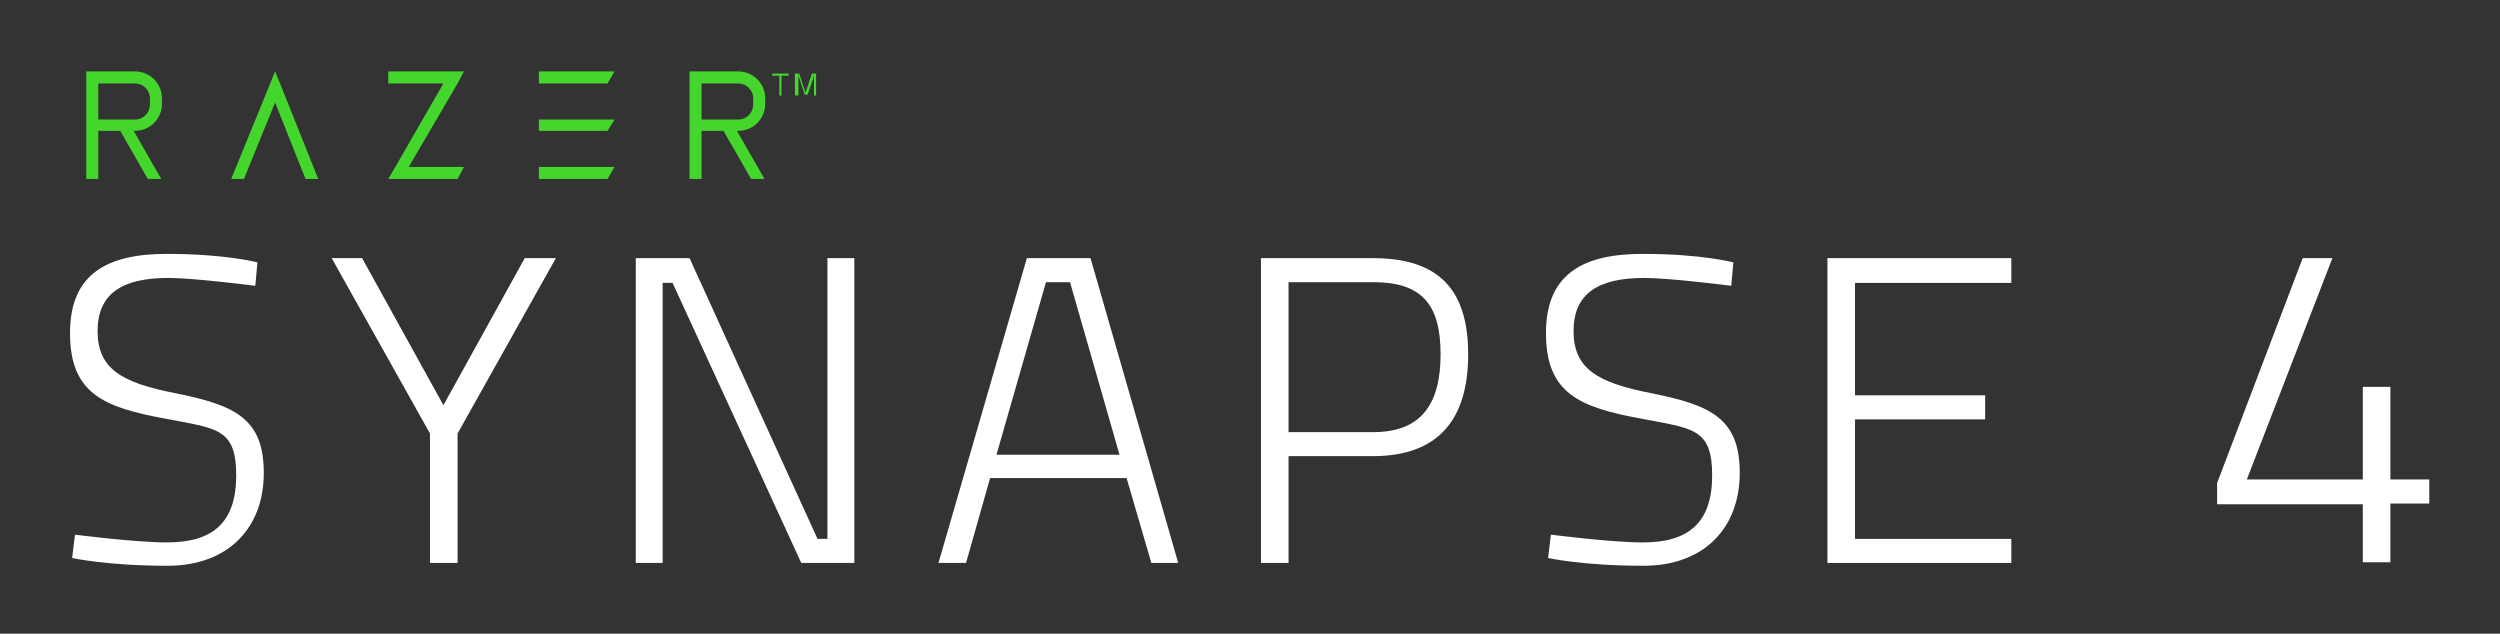
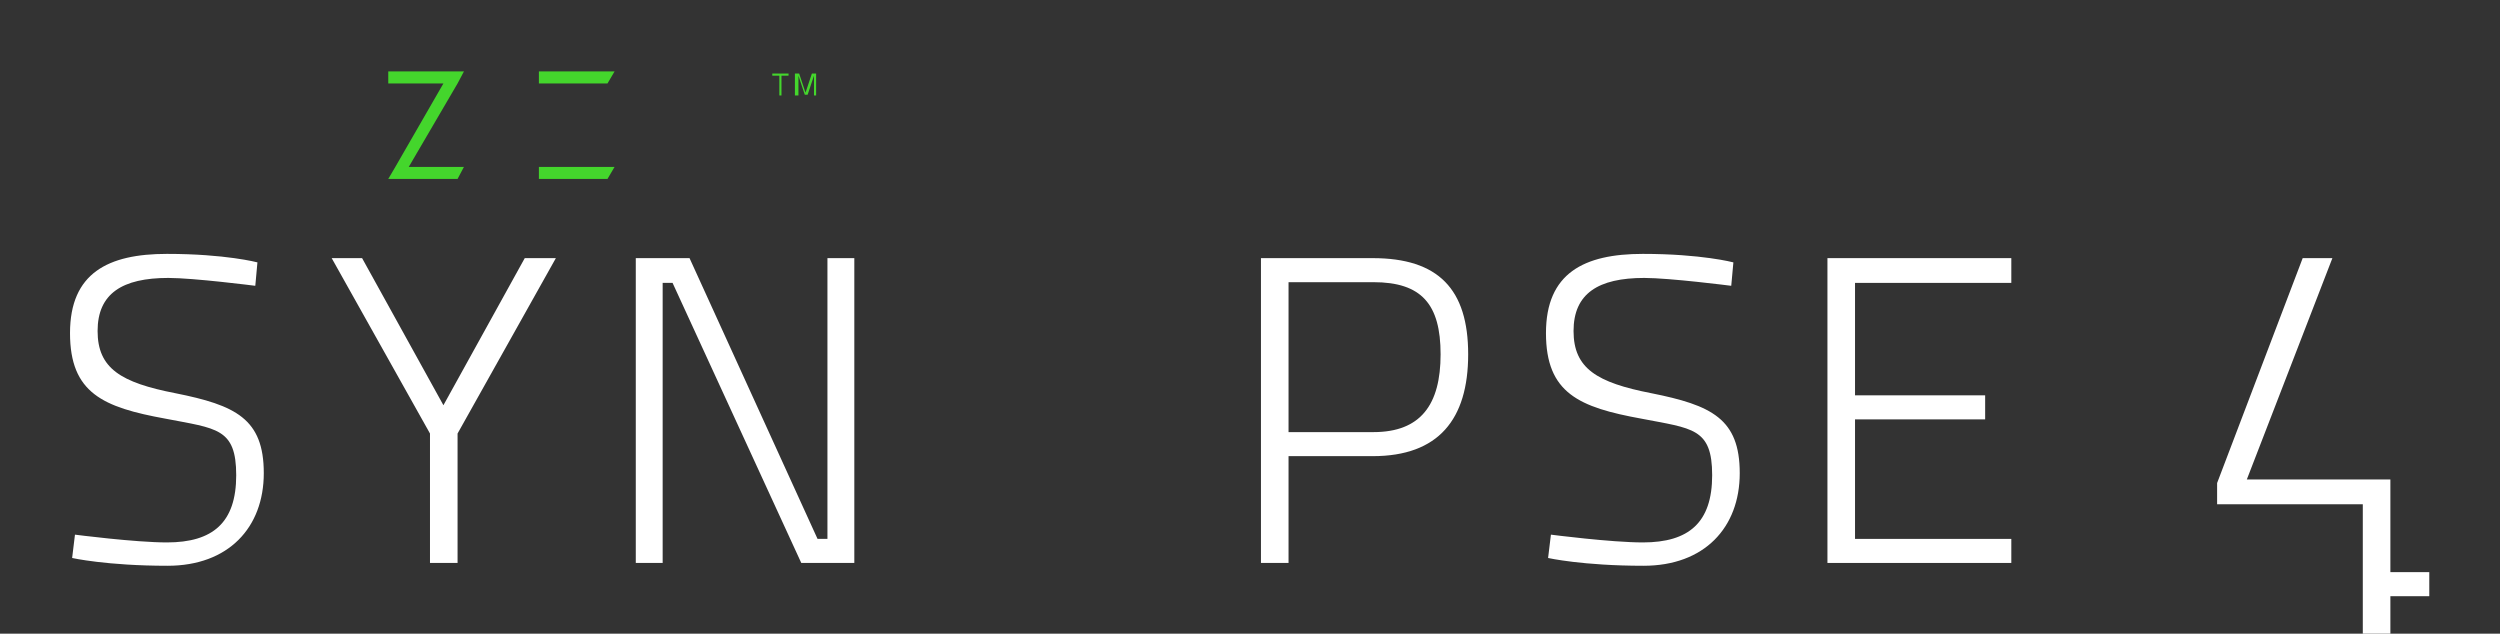
<svg xmlns="http://www.w3.org/2000/svg" viewBox="0 0 353.5 89.6">
  <rect x="0" y="0" width="353.5" height="89.6" fill="#333333" stroke="none" />
  <defs>
    <style> .cls-1 { fill: #fff; } .cls-2 { fill: #44d62c; } </style>
  </defs>
  <g>
    <g id="Layer_1">
      <g>
        <g>
          <path class="cls-1" d="M36,40.4s-8.6-1.1-12.2-1.1c-6.5,0-10,2.2-10,7.5s3.3,7.3,11,8.8c8.5,1.7,12.5,3.6,12.5,11.3s-5,13.1-13.6,13.1-13.5-1.1-13.5-1.1l.4-3.3s8.5,1.1,13,1.1c6.5,0,9.8-2.8,9.8-9.5s-2.8-6.6-10-8c-8.8-1.6-13.5-3.6-13.5-12.1s5.4-11.2,13.7-11.2,12.8,1.2,12.8,1.2l-.3,3.3Z" />
          <path class="cls-1" d="M64.7,61.3v18.3h-3.9v-18.3l-13.9-24.8h4.3l11.5,20.8,11.5-20.8h4.4l-13.9,24.8Z" />
          <path class="cls-1" d="M89.9,79.6v-43.1h7.6l18.1,39.7h1.4v-39.7h3.8v43.1h-7.5l-18.2-39.6h-1.4v39.6h-3.9Z" />
-           <path class="cls-1" d="M132.7,79.6l12.5-43.1h9l12.4,43.1h-3.8l-3.5-12h-19.3l-3.4,12h-3.9ZM147.9,39.9l-7,24.4h17.4l-7-24.4h-3.4Z" />
          <path class="cls-1" d="M182.2,64.5v15.1h-3.9v-43.1h15.8c9.3,0,13.5,4.4,13.5,13.6s-4.2,14.4-13.5,14.4h-12ZM182.2,61.1h12c6.7,0,9.5-3.9,9.5-11s-2.7-10.2-9.5-10.2h-12v21.1Z" />
          <path class="cls-1" d="M244.7,40.4s-8.6-1.1-12.2-1.1c-6.5,0-10,2.2-10,7.5s3.3,7.3,11,8.8c8.5,1.7,12.5,3.6,12.5,11.3s-5,13.1-13.6,13.1-13.5-1.1-13.5-1.1l.4-3.3s8.5,1.1,13,1.1c6.5,0,9.8-2.8,9.8-9.5s-2.8-6.6-10-8c-8.8-1.6-13.5-3.6-13.5-12.1s5.4-11.2,13.7-11.2,12.8,1.2,12.8,1.2l-.3,3.3Z" />
          <path class="cls-1" d="M258.4,79.6v-43.1h26v3.5h-22.1v15.9h18.4v3.4h-18.4v16.9h22.1v3.4h-26Z" />
-           <path class="cls-1" d="M334.1,79.6v-8.3h-20.6v-3l12.1-31.8h4.2l-12.1,31.3h16.4v-13.1h3.9v13.1h5.5v3.4h-5.5v8.3h-3.9Z" />
+           <path class="cls-1" d="M334.1,79.6v-8.3h-20.6v-3l12.1-31.8h4.2l-12.1,31.3h16.4h3.9v13.1h5.5v3.4h-5.5v8.3h-3.9Z" />
        </g>
        <g>
          <polygon class="cls-2" points="65.6 23.6 57.8 23.6 64.7 11.8 65.6 10.1 63.7 10.1 54.9 10.1 54.9 11.8 62.7 11.8 55.9 23.6 54.9 25.3 56.8 25.3 64.7 25.3 65.6 23.6" />
          <g>
            <polygon class="cls-2" points="86.9 10.1 76.2 10.1 76.2 11.8 85.9 11.8 86.9 10.1" />
-             <polygon class="cls-2" points="86.9 16.9 76.2 16.9 76.2 18.5 85.9 18.5 86.9 16.9" />
            <polygon class="cls-2" points="86.9 23.6 76.2 23.6 76.2 25.3 85.9 25.3 86.9 23.6" />
          </g>
-           <path class="cls-2" d="M108.2,14.8v-.9c0-2.1-1.7-3.8-3.8-3.8h-6.9v15.2h1.7v-6.8h3.1l3.9,6.8h1.9l-3.9-6.8h.2c2.1,0,3.8-1.7,3.8-3.8ZM99.2,11.8h5.2c1.1,0,2.1.9,2.1,2.1v.9c0,1.1-.9,2.1-2.1,2.1h-5.2v-5.1Z" />
-           <path class="cls-2" d="M22.9,14.8v-.9c0-2.1-1.7-3.8-3.8-3.8h-6.9v15.2h1.7v-6.8h3.1l3.9,6.8h1.9l-3.9-6.8h.2c2.1,0,3.8-1.7,3.8-3.8ZM13.9,11.8h5.2c1.1,0,2.1.9,2.1,2.1v.9c0,1.1-.9,2.1-2.1,2.1h-5.2v-5.1Z" />
-           <polygon class="cls-2" points="34.5 25.3 38.9 14.5 43.2 25.3 45 25.3 39.8 12.3 38.9 10.1 38 12.3 32.7 25.3 34.5 25.3" />
        </g>
        <g>
          <path class="cls-2" d="M109.2,10.7v-.3h2.3v.3h-1v2.8h-.3v-2.8h-1Z" />
          <path class="cls-2" d="M112.4,13.5v-3.1h.6l.9,2.7.9-2.7h.6v3.1h-.3v-2.8h0l-.9,2.7h-.4l-.9-2.7h0v2.8h-.3Z" />
        </g>
      </g>
    </g>
  </g>
</svg>